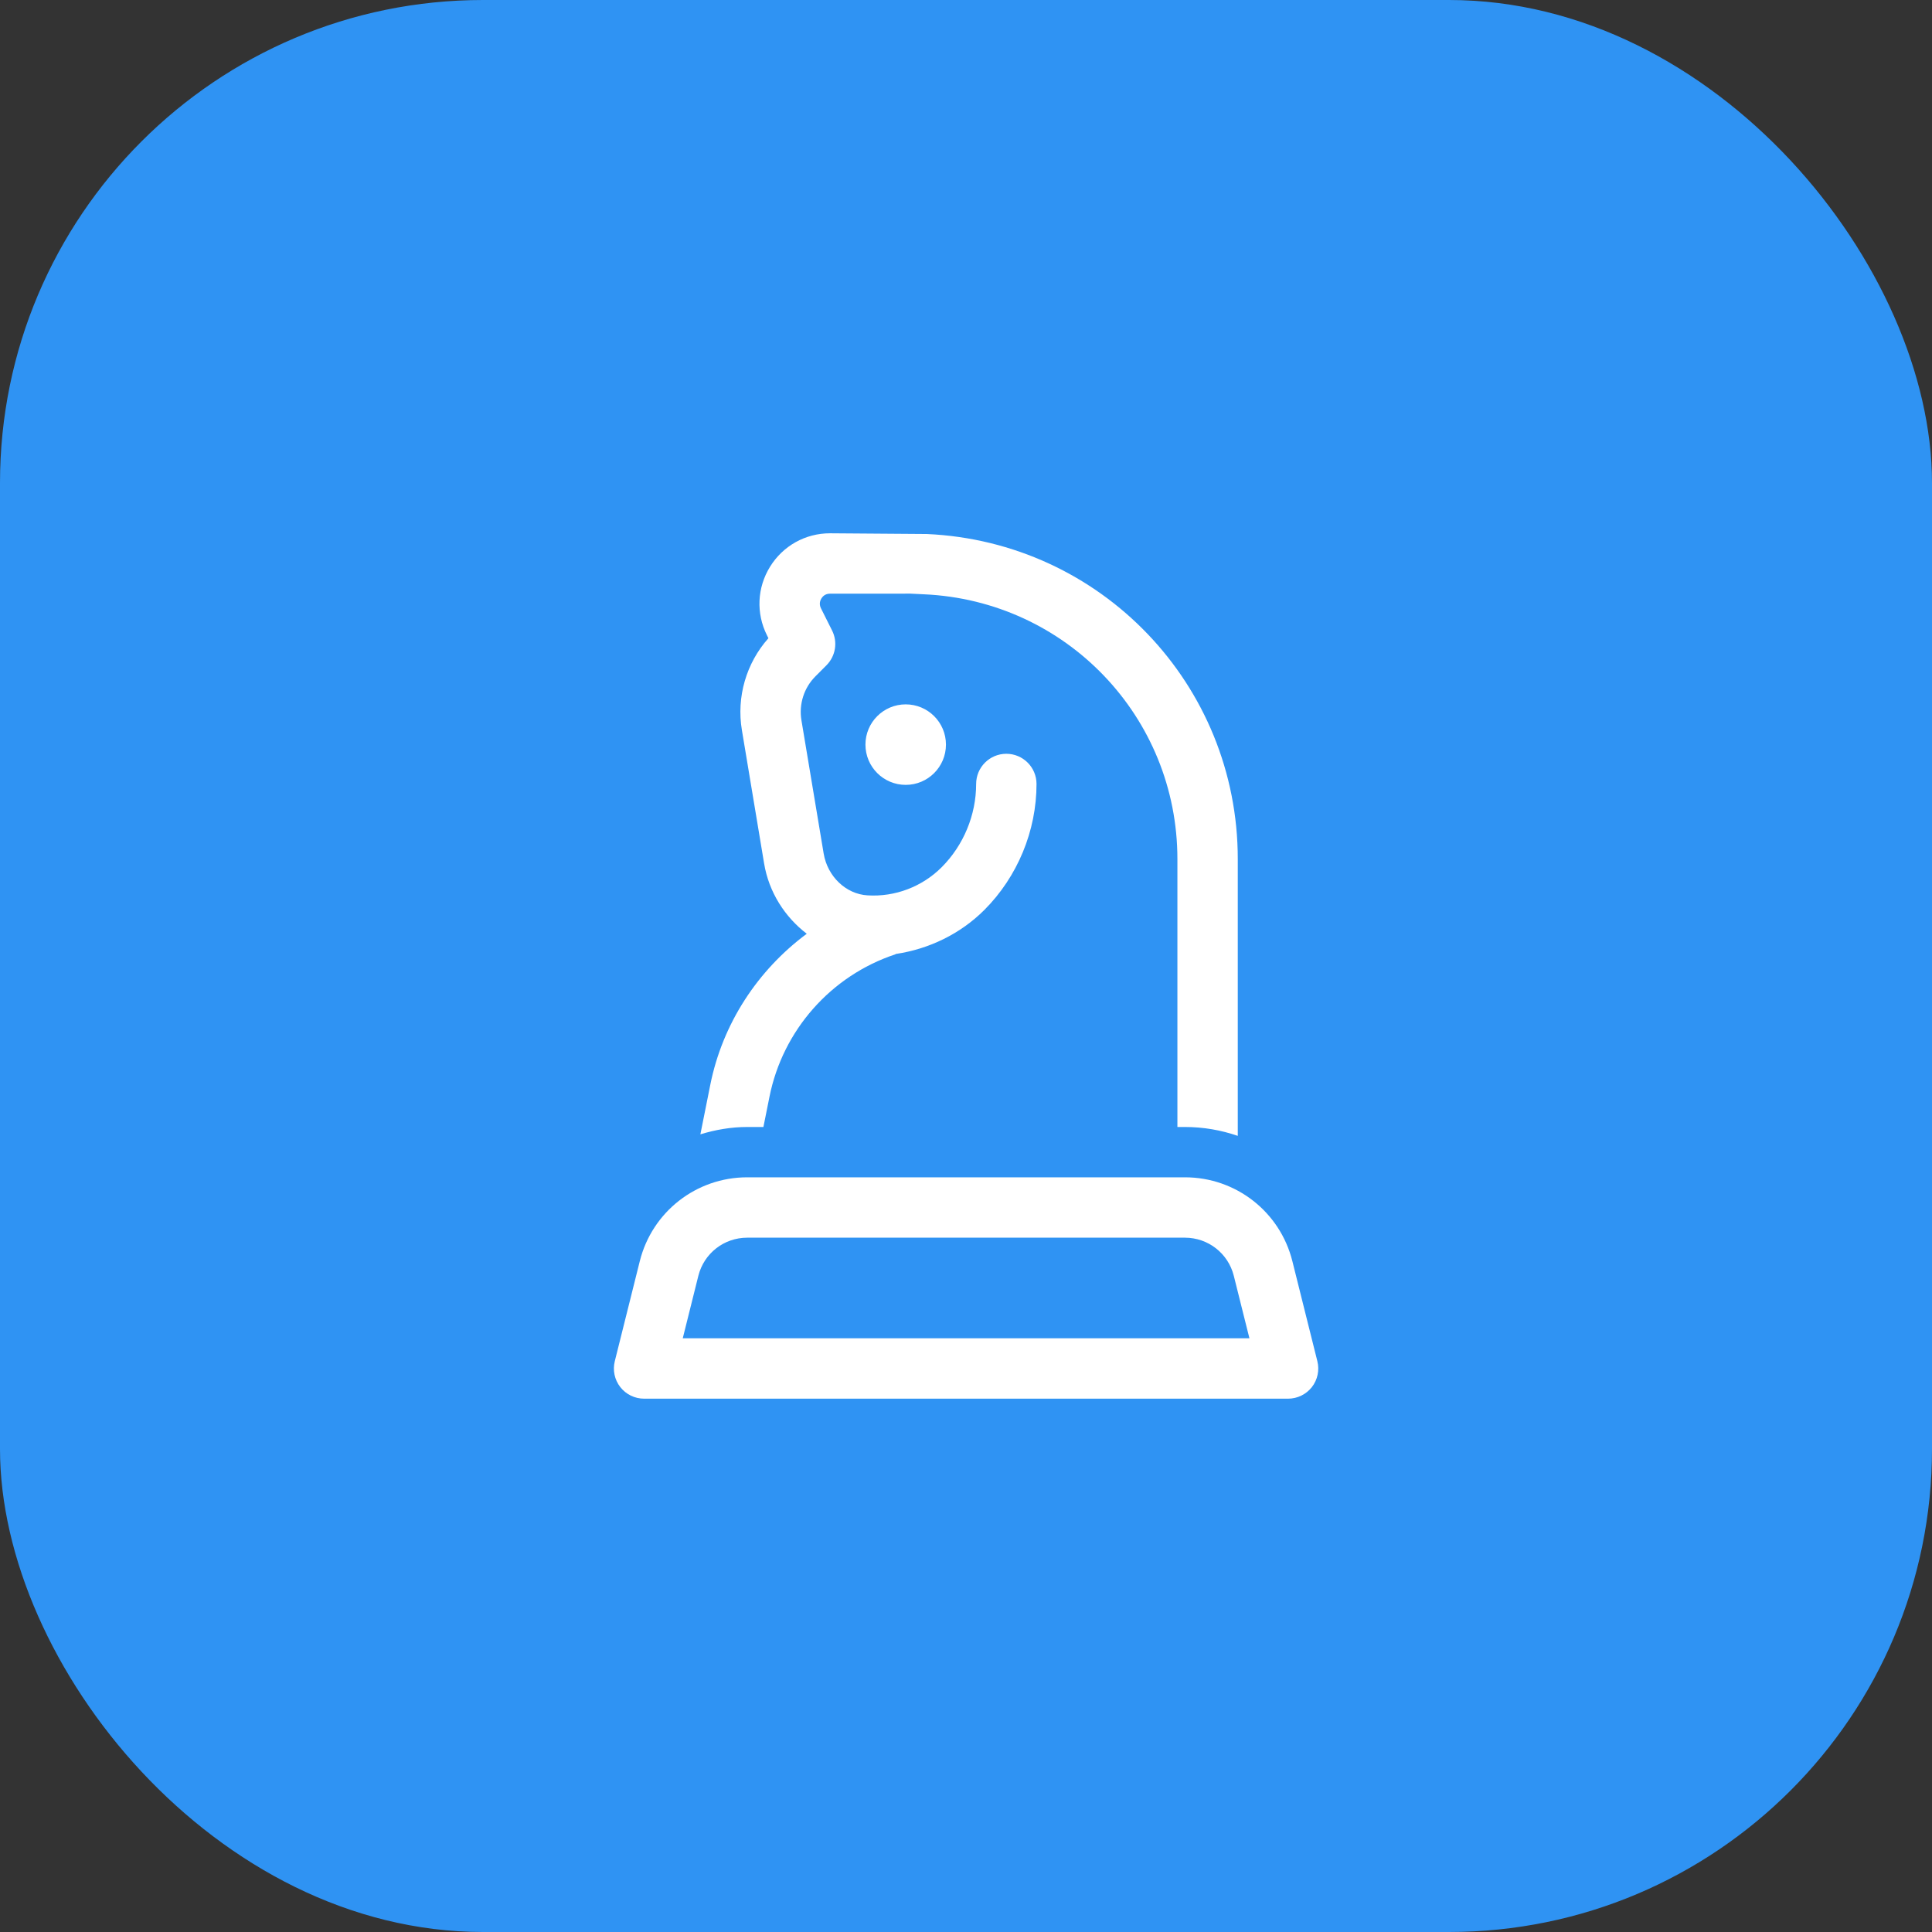
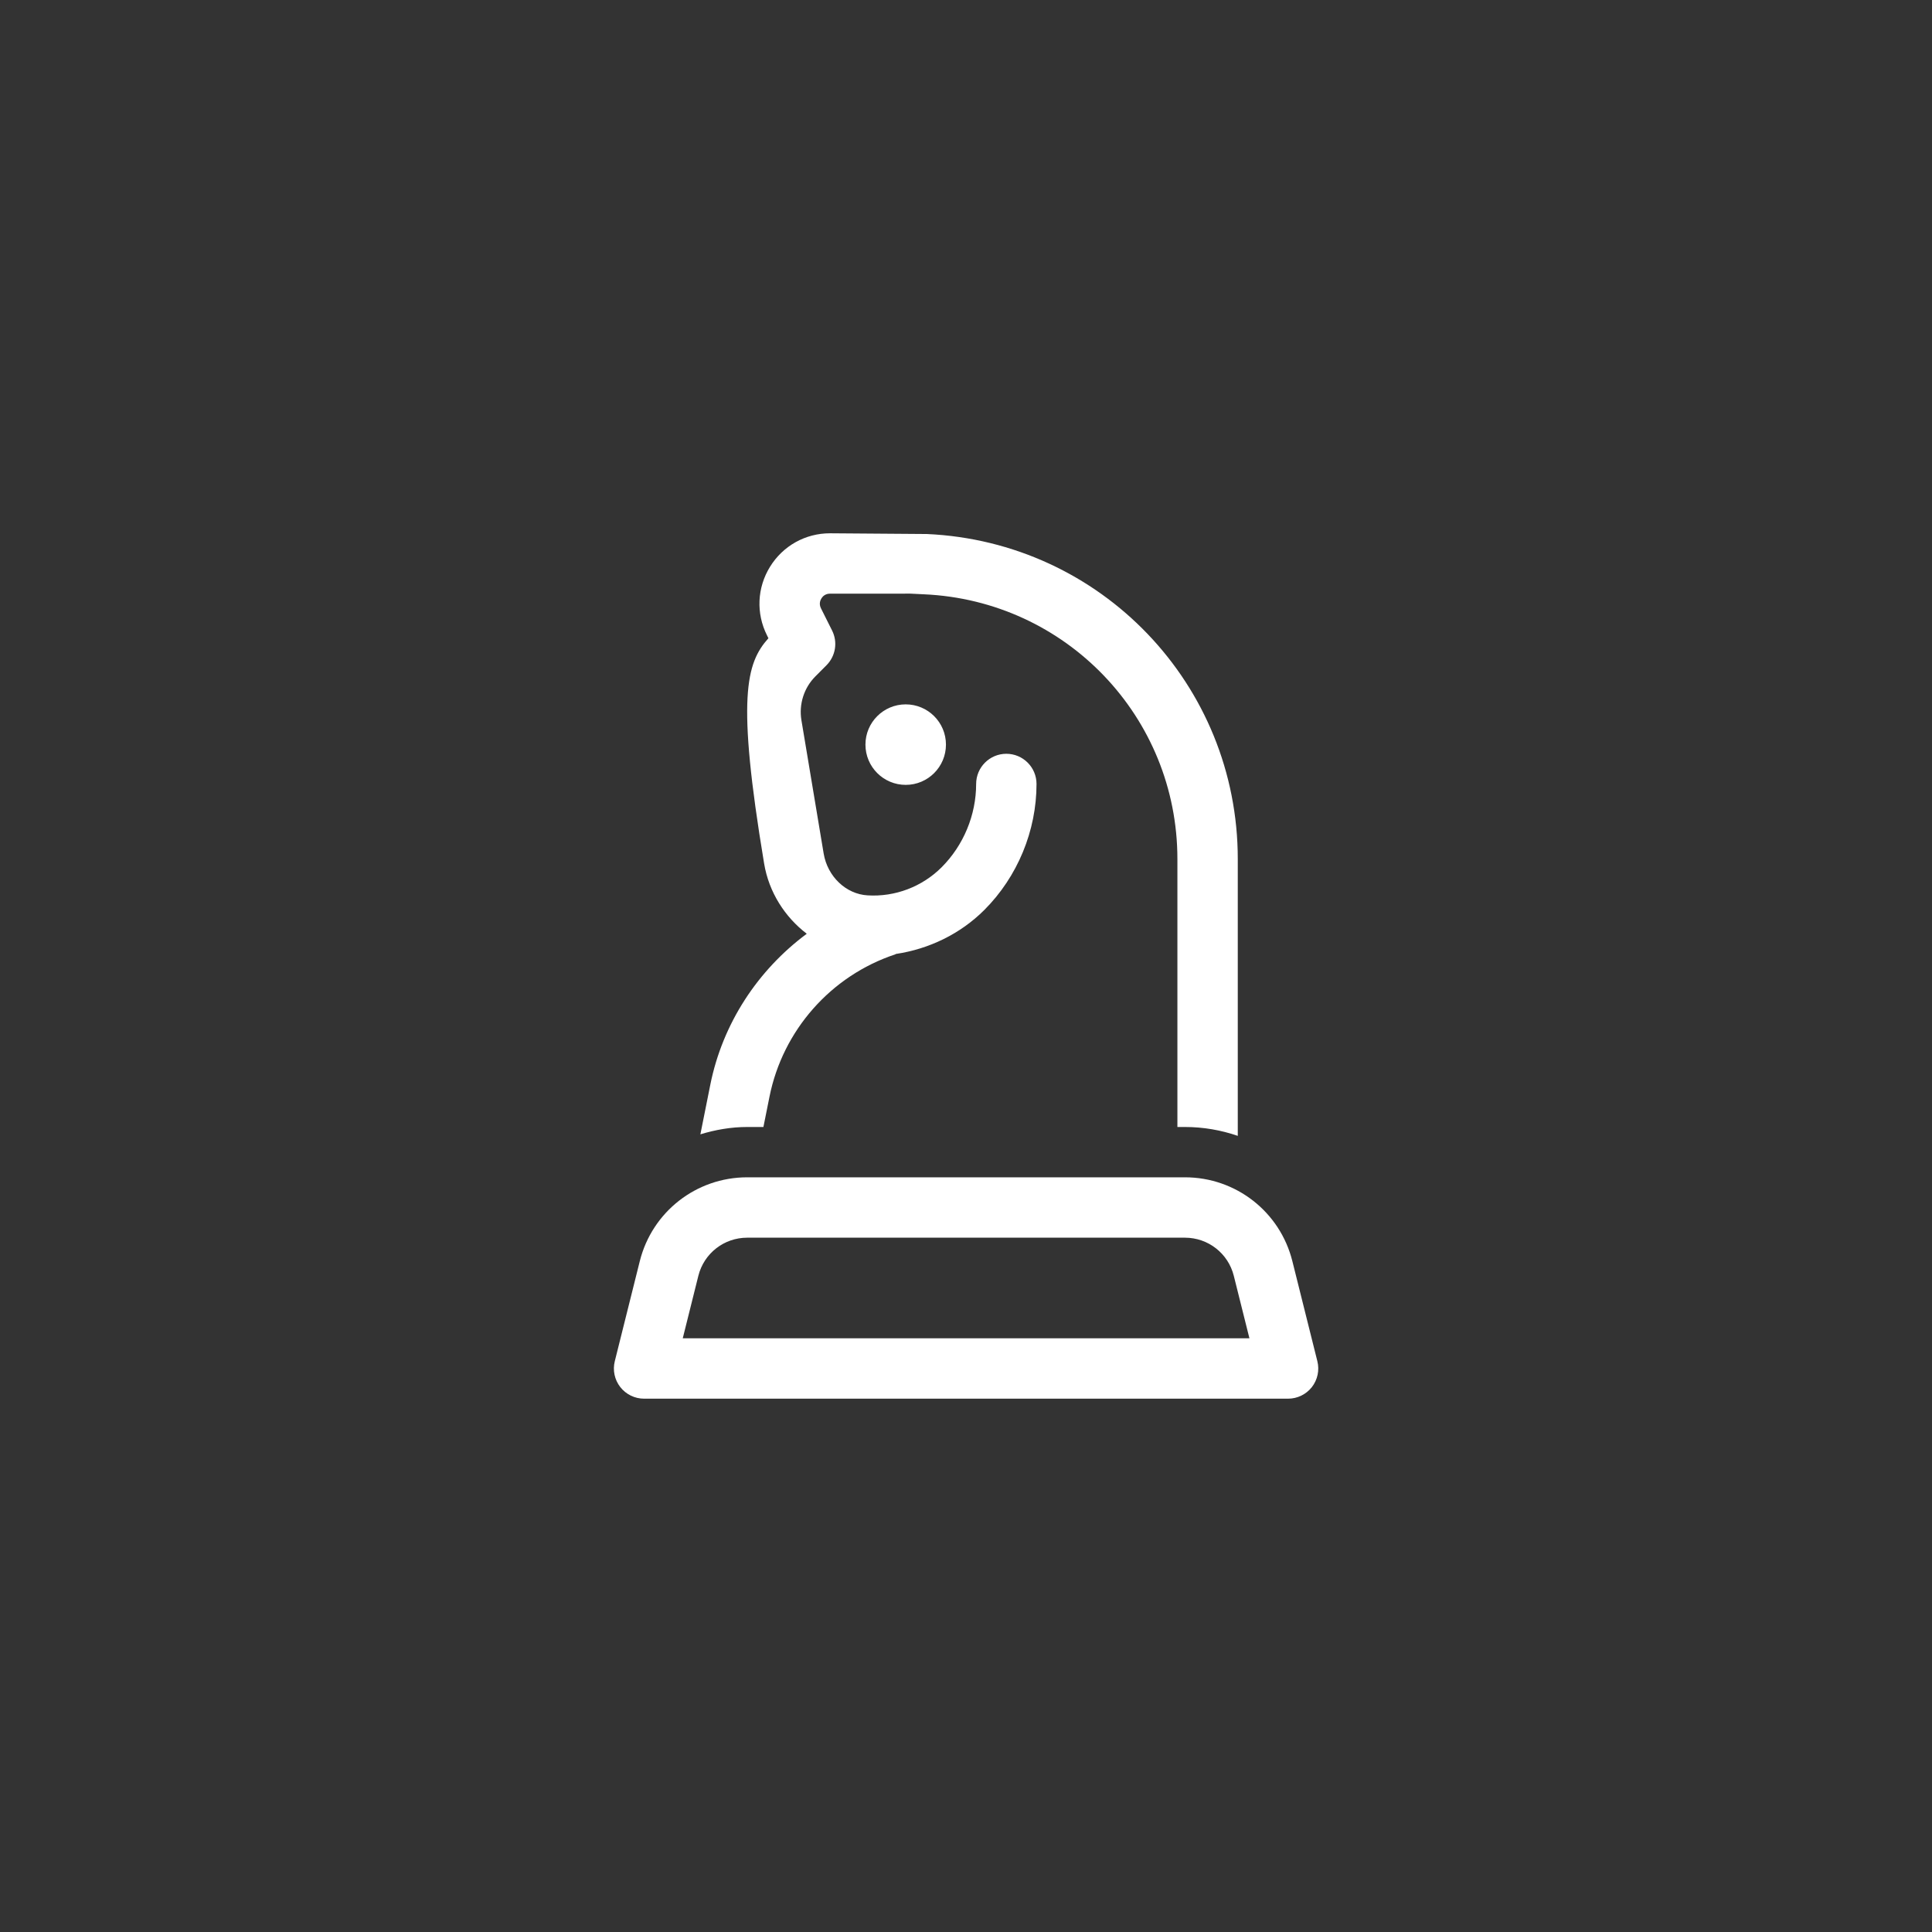
<svg xmlns="http://www.w3.org/2000/svg" width="64" height="64" viewBox="0 0 64 64" fill="none">
  <rect x="0" y="0" width="64" height="64" fill="#333333" stroke="none" />
-   <rect width="64" height="64" rx="16" fill="#2F93F3" />
-   <path d="M43.639 45.091L42.811 41.777C42.402 40.142 40.94 39 39.254 39H24.751C23.066 39 21.603 40.142 21.194 41.777L20.366 45.091C20.291 45.389 20.358 45.706 20.548 45.949C20.737 46.191 21.028 46.333 21.336 46.333H42.669C42.977 46.333 43.268 46.191 43.458 45.949C43.647 45.706 43.714 45.389 43.639 45.091ZM22.617 44.333L23.134 42.262C23.32 41.519 23.985 41 24.751 41H39.254C40.02 41 40.685 41.519 40.871 42.262L41.389 44.333H22.617ZM30.003 23.333C30.739 23.333 31.336 23.93 31.336 24.666C31.336 25.403 30.739 26 30.003 26C29.266 26 28.669 25.403 28.669 24.666C28.669 23.93 29.266 23.333 30.003 23.333ZM24.751 37.333C24.213 37.333 23.695 37.426 23.201 37.576L23.529 35.937C23.936 33.903 25.103 32.136 26.725 30.932C26.001 30.378 25.471 29.559 25.312 28.603L24.576 24.185C24.393 23.088 24.72 21.966 25.455 21.142L25.406 21.043C25.042 20.315 25.08 19.466 25.509 18.773C25.937 18.081 26.679 17.666 27.494 17.666L30.703 17.69C36.476 17.948 41.003 22.677 41.003 28.457V37.627C40.452 37.437 39.863 37.333 39.254 37.333H39.003V28.457C39.003 23.75 35.315 19.897 30.608 19.687L30.162 19.665L27.494 19.666C27.331 19.666 27.246 19.765 27.21 19.824C27.173 19.884 27.123 20.004 27.195 20.15L27.564 20.887C27.757 21.271 27.681 21.735 27.376 22.04L27.013 22.404C26.634 22.782 26.46 23.325 26.548 23.857L27.285 28.275C27.412 29.035 28.023 29.618 28.738 29.66C29.648 29.717 30.547 29.375 31.193 28.729C31.919 28.002 32.336 26.997 32.336 25.97C32.336 25.418 32.784 24.97 33.336 24.97C33.888 24.97 34.336 25.418 34.336 25.97C34.336 27.523 33.706 29.044 32.608 30.143C31.81 30.94 30.774 31.437 29.678 31.601C29.669 31.604 29.662 31.612 29.652 31.616C27.524 32.324 25.93 34.131 25.49 36.331L25.289 37.333L24.751 37.333Z" fill="white" />
+   <path d="M43.639 45.091L42.811 41.777C42.402 40.142 40.94 39 39.254 39H24.751C23.066 39 21.603 40.142 21.194 41.777L20.366 45.091C20.291 45.389 20.358 45.706 20.548 45.949C20.737 46.191 21.028 46.333 21.336 46.333H42.669C42.977 46.333 43.268 46.191 43.458 45.949C43.647 45.706 43.714 45.389 43.639 45.091ZM22.617 44.333L23.134 42.262C23.32 41.519 23.985 41 24.751 41H39.254C40.02 41 40.685 41.519 40.871 42.262L41.389 44.333H22.617ZM30.003 23.333C30.739 23.333 31.336 23.93 31.336 24.666C31.336 25.403 30.739 26 30.003 26C29.266 26 28.669 25.403 28.669 24.666C28.669 23.93 29.266 23.333 30.003 23.333ZM24.751 37.333C24.213 37.333 23.695 37.426 23.201 37.576L23.529 35.937C23.936 33.903 25.103 32.136 26.725 30.932C26.001 30.378 25.471 29.559 25.312 28.603C24.393 23.088 24.72 21.966 25.455 21.142L25.406 21.043C25.042 20.315 25.08 19.466 25.509 18.773C25.937 18.081 26.679 17.666 27.494 17.666L30.703 17.69C36.476 17.948 41.003 22.677 41.003 28.457V37.627C40.452 37.437 39.863 37.333 39.254 37.333H39.003V28.457C39.003 23.75 35.315 19.897 30.608 19.687L30.162 19.665L27.494 19.666C27.331 19.666 27.246 19.765 27.21 19.824C27.173 19.884 27.123 20.004 27.195 20.15L27.564 20.887C27.757 21.271 27.681 21.735 27.376 22.04L27.013 22.404C26.634 22.782 26.46 23.325 26.548 23.857L27.285 28.275C27.412 29.035 28.023 29.618 28.738 29.66C29.648 29.717 30.547 29.375 31.193 28.729C31.919 28.002 32.336 26.997 32.336 25.97C32.336 25.418 32.784 24.97 33.336 24.97C33.888 24.97 34.336 25.418 34.336 25.97C34.336 27.523 33.706 29.044 32.608 30.143C31.81 30.94 30.774 31.437 29.678 31.601C29.669 31.604 29.662 31.612 29.652 31.616C27.524 32.324 25.93 34.131 25.49 36.331L25.289 37.333L24.751 37.333Z" fill="white" />
</svg>